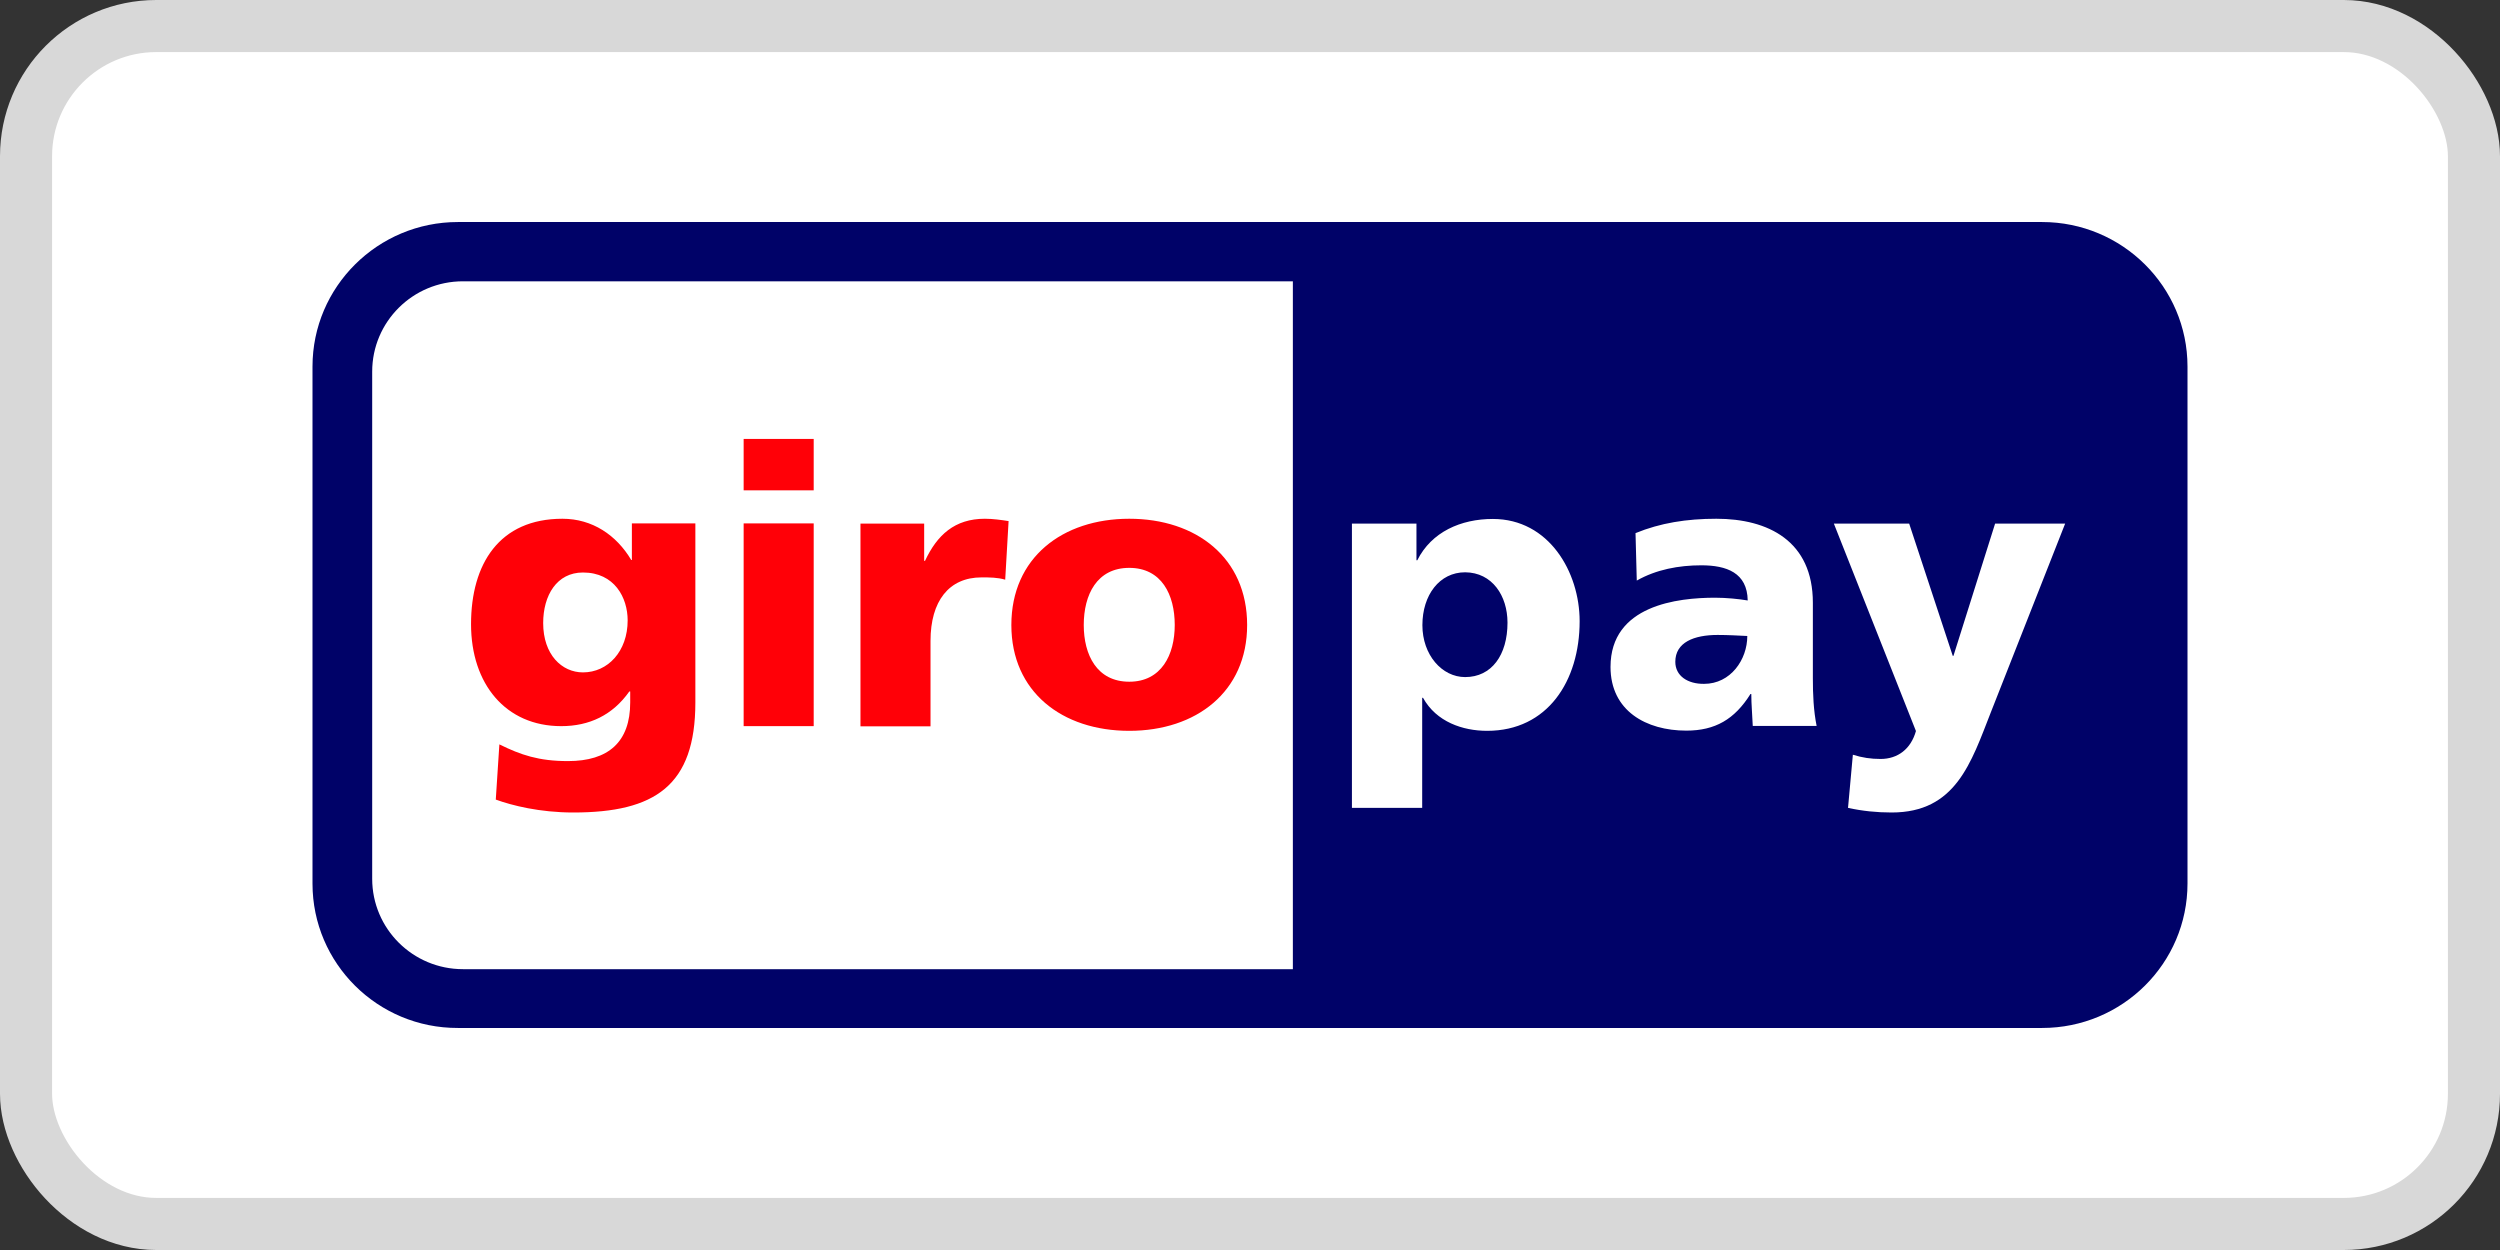
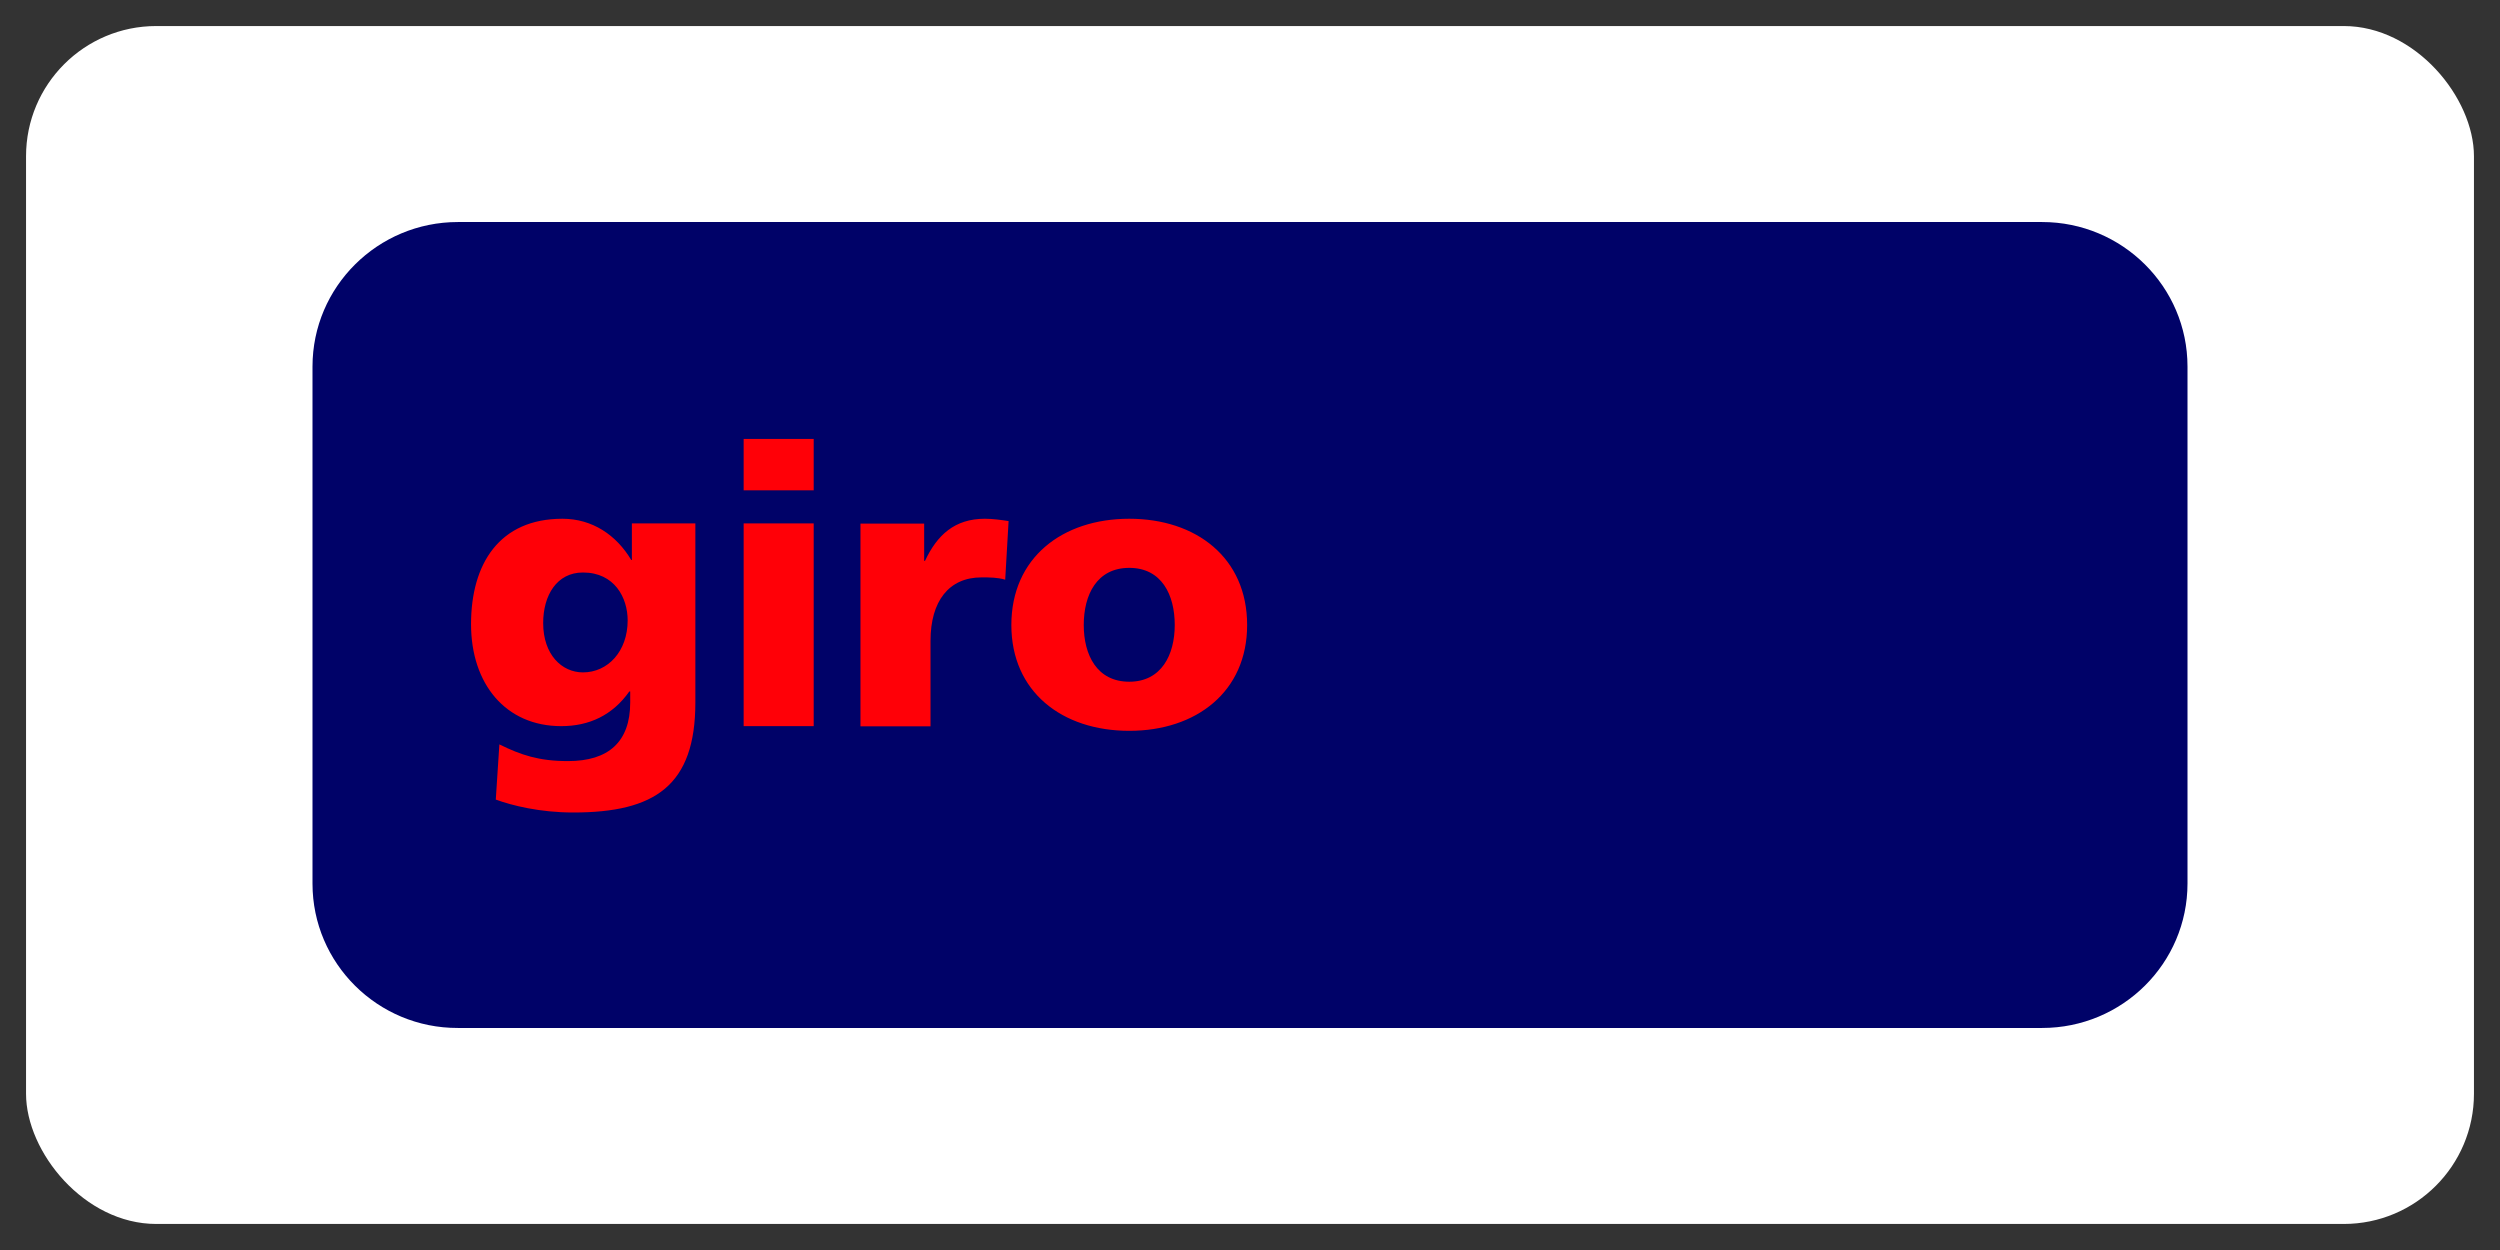
<svg xmlns="http://www.w3.org/2000/svg" width="48" height="24" viewBox="0 0 48 24" fill="none">
  <rect x="0" y="0" width="48" height="24" fill="#333333" stroke="none" />
  <rect x="0.5" y="0.5" width="47" height="23" rx="2.5" fill="white" />
-   <rect x="0.5" y="0.5" width="47" height="23" rx="2.5" stroke="#D8D8D8" />
  <path d="M6 7.038C6 5.506 7.252 4.263 8.792 4.263H39.208C40.748 4.263 42 5.506 42 7.038V16.962C42 18.494 40.752 19.737 39.208 19.737H8.792C7.252 19.741 6 18.498 6 16.966V7.038Z" fill="#000268" />
-   <path d="M7.146 7.136V16.872C7.146 17.831 7.926 18.608 8.889 18.608H24.823V5.401H8.889C7.926 5.401 7.146 6.177 7.146 7.136ZM28.944 11.955C28.944 12.577 28.639 13 28.131 13C27.684 13 27.31 12.573 27.31 12.004C27.31 11.423 27.639 10.988 28.131 10.988C28.651 10.992 28.944 11.439 28.944 11.955ZM25.961 15.511H27.306V13.398H27.322C27.578 13.861 28.086 14.032 28.553 14.032C29.712 14.032 30.329 13.077 30.329 11.927C30.329 10.984 29.74 9.964 28.663 9.964C28.049 9.964 27.485 10.212 27.212 10.757H27.196V10.053H25.957V15.511H25.961ZM32.166 12.707C32.166 12.333 32.524 12.191 32.979 12.191C33.182 12.191 33.373 12.203 33.548 12.211C33.548 12.666 33.227 13.13 32.719 13.13C32.406 13.134 32.166 12.979 32.166 12.707ZM34.88 13.943C34.819 13.638 34.807 13.329 34.807 13.024V11.573C34.807 10.387 33.95 9.96 32.954 9.96C32.381 9.96 31.878 10.041 31.402 10.236L31.426 11.147C31.8 10.935 32.231 10.854 32.666 10.854C33.149 10.854 33.548 10.996 33.556 11.529C33.385 11.5 33.145 11.476 32.93 11.476C32.215 11.476 30.922 11.618 30.922 12.805C30.922 13.65 31.609 14.028 32.377 14.028C32.93 14.028 33.304 13.812 33.609 13.325H33.625C33.625 13.528 33.645 13.727 33.653 13.938H34.88V13.943ZM35.482 15.511C35.758 15.572 36.035 15.6 36.319 15.6C37.55 15.6 37.843 14.649 38.225 13.674L39.651 10.053H38.306L37.506 12.593H37.493L36.656 10.053H35.21L36.786 14.036C36.689 14.381 36.437 14.572 36.108 14.572C35.921 14.572 35.758 14.548 35.575 14.491L35.482 15.511Z" fill="white" />
  <path d="M10.429 11.963C10.429 11.431 10.69 10.992 11.193 10.992C11.799 10.992 12.051 11.476 12.051 11.911C12.051 12.508 11.669 12.91 11.193 12.91C10.787 12.91 10.429 12.569 10.429 11.963ZM13.351 10.049H12.132V10.752H12.12C11.835 10.273 11.372 9.96 10.799 9.96C9.588 9.96 9.044 10.825 9.044 11.984C9.044 13.134 9.71 13.942 10.775 13.942C11.315 13.942 11.762 13.731 12.083 13.276H12.1V13.487C12.1 14.247 11.681 14.613 10.905 14.613C10.344 14.613 9.999 14.495 9.588 14.292L9.519 15.352C9.832 15.466 10.364 15.6 11.007 15.6C12.575 15.6 13.351 15.084 13.351 13.487V10.049ZM15.623 8.428H14.278V9.415H15.623V8.428ZM14.278 13.942H15.623V10.049H14.278V13.942ZM19.365 10.005C19.231 9.984 19.065 9.96 18.91 9.96C18.329 9.96 17.992 10.273 17.76 10.769H17.744V10.053H16.521V13.946H17.866V12.305C17.866 11.541 18.22 11.086 18.845 11.086C19.004 11.086 19.15 11.086 19.3 11.13L19.365 10.005ZM21.682 13.089C21.06 13.089 20.808 12.573 20.808 12C20.808 11.419 21.06 10.903 21.682 10.903C22.303 10.903 22.555 11.419 22.555 12C22.555 12.573 22.299 13.089 21.682 13.089ZM21.682 14.032C22.966 14.032 23.945 13.284 23.945 12C23.945 10.708 22.966 9.96 21.682 9.96C20.398 9.96 19.418 10.708 19.418 12C19.418 13.284 20.393 14.032 21.682 14.032Z" fill="#FF0007" />
</svg>